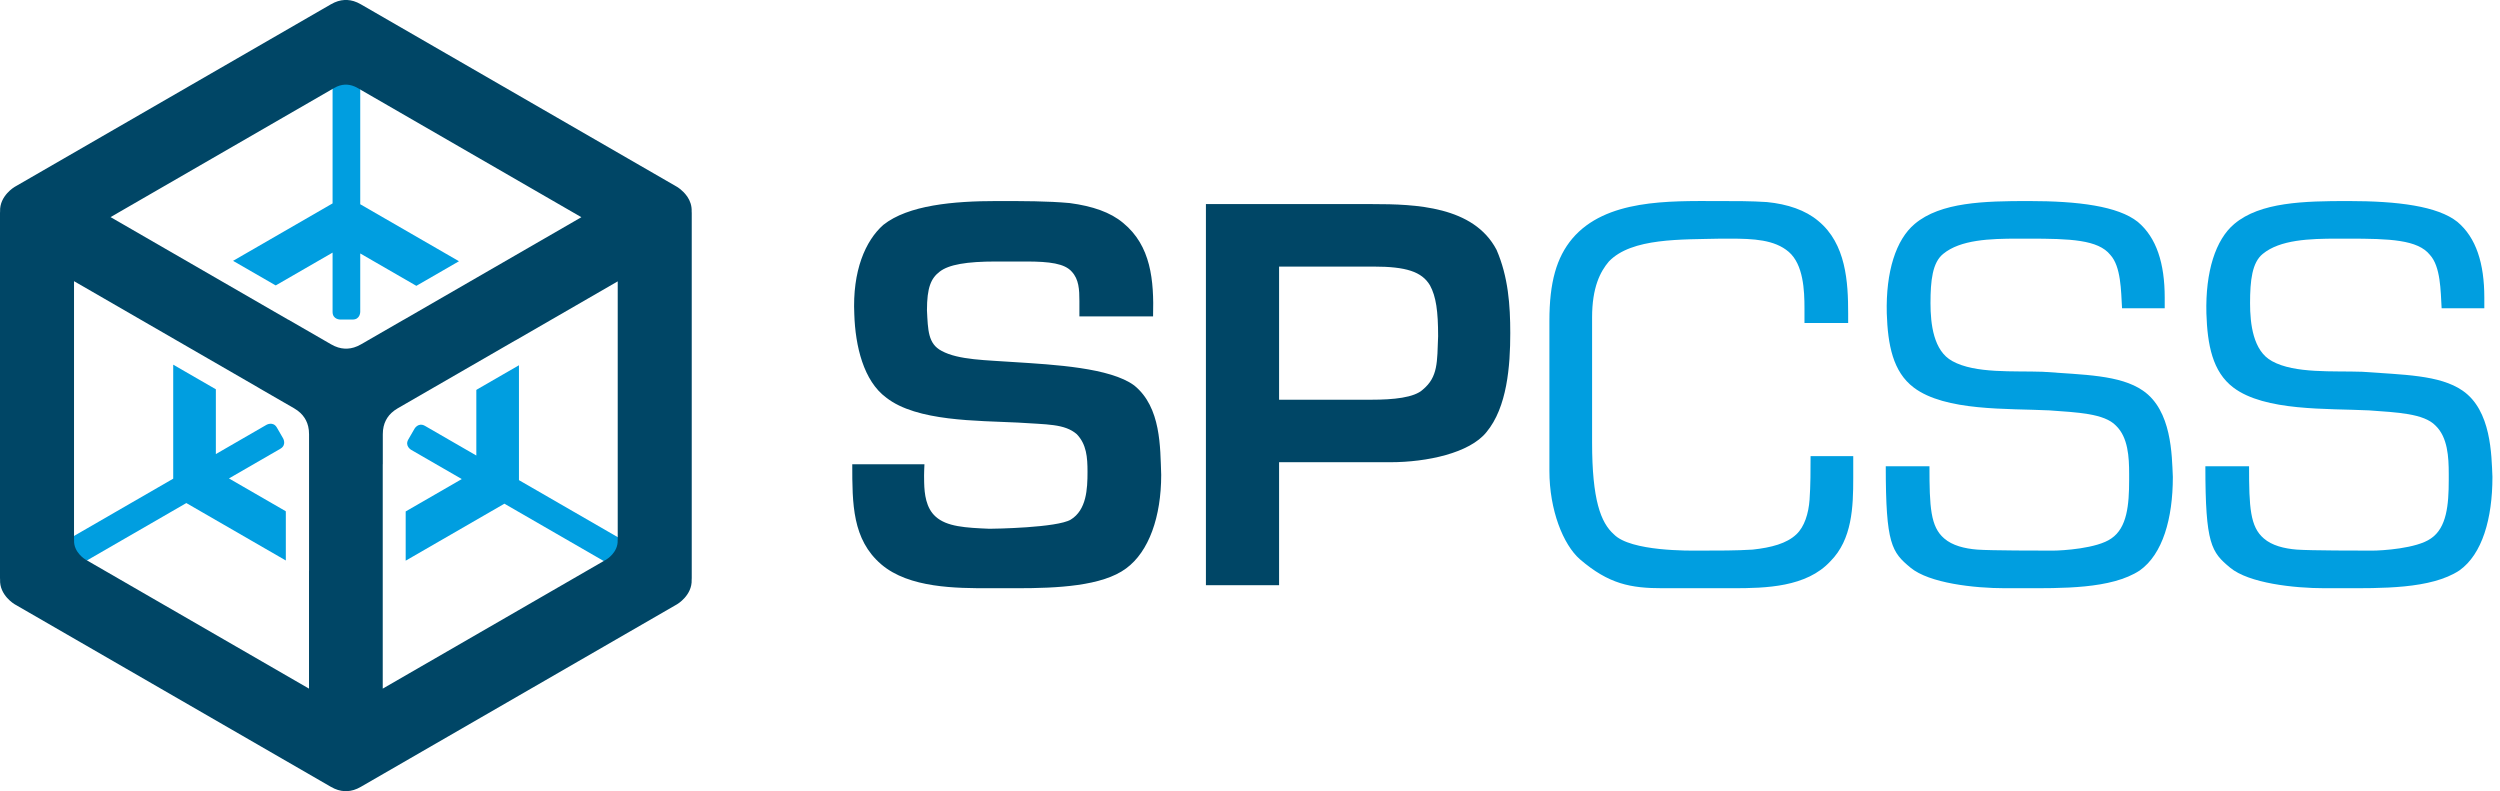
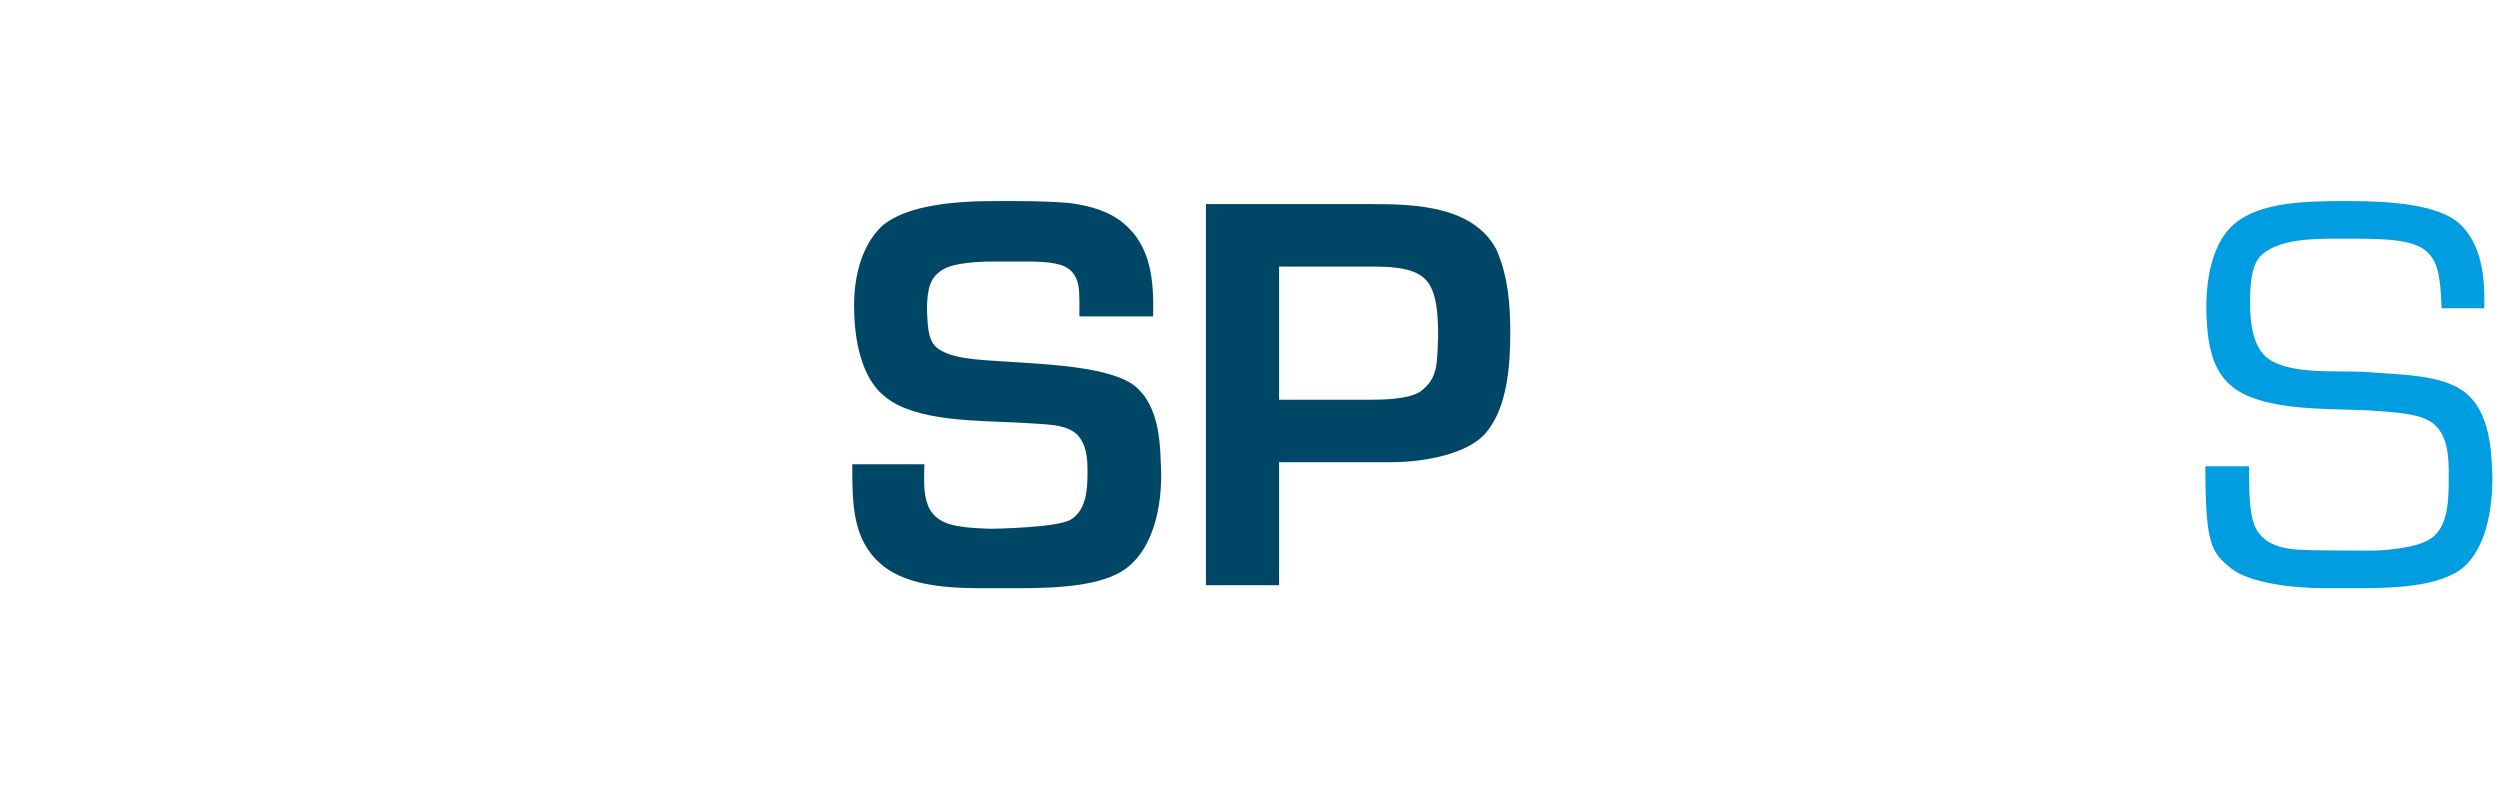
<svg xmlns="http://www.w3.org/2000/svg" width="158" height="50" viewBox="0 0 158 50" fill="none">
-   <path d="M29.007 16.51L22.767 12.908V5.08H21.019V12.855L14.73 16.485L17.337 17.989L17.428 18.038L21.019 15.965V19.714C21.019 20.195 21.5 20.195 21.5 20.195H22.286C22.767 20.195 22.767 19.714 22.767 19.714V16.018L26.313 18.065L29.007 16.51Z" fill="#009EE0" />
-   <path d="M39.532 34.232L32.798 30.345V23.084L30.192 24.588L30.104 24.644V28.789L26.858 26.915C26.441 26.674 26.2 27.091 26.2 27.091L25.807 27.771C25.566 28.188 25.984 28.429 25.984 28.429L29.184 30.277L25.639 32.323V35.435L31.878 31.833L38.657 35.746L39.532 34.232Z" fill="#009EE0" />
-   <path d="M18.064 32.413L18.06 32.31L14.47 30.237L17.716 28.363C18.133 28.122 17.893 27.706 17.893 27.706L17.5 27.025C17.259 26.608 16.842 26.849 16.842 26.849L13.642 28.697V24.603L10.947 23.047V30.252L4.168 34.166L5.042 35.681L11.776 31.793L18.064 35.423V32.413Z" fill="#009EE0" />
-   <path d="M36.743 13.727L25.505 20.215L25.503 20.213L22.818 21.762C22.508 21.942 22.224 22.018 21.969 22.032C21.938 22.035 21.905 22.034 21.872 22.034C21.839 22.034 21.806 22.035 21.774 22.032C21.518 22.018 21.236 21.942 20.926 21.762L18.226 20.204C18.224 20.205 18.223 20.207 18.221 20.207L6.987 13.721L21.115 5.563C21.36 5.422 21.582 5.363 21.783 5.351C21.808 5.349 21.833 5.351 21.86 5.351C21.885 5.351 21.912 5.349 21.935 5.351C22.137 5.363 22.359 5.422 22.603 5.563L36.743 13.727ZM4.678 34.068V17.77L16.352 24.511C16.352 24.511 16.352 24.513 16.353 24.516L18.585 25.803C18.896 25.984 19.104 26.189 19.243 26.404C19.261 26.43 19.277 26.46 19.293 26.488C19.31 26.516 19.327 26.544 19.341 26.573C19.457 26.801 19.532 27.084 19.532 27.443V36.045C19.532 36.045 19.532 36.07 19.529 36.107V43.521L5.405 35.365C5.405 35.365 4.643 34.923 4.682 34.135C4.682 34.113 4.678 34.092 4.678 34.068ZM38.314 35.365L24.189 43.521V29.339C24.189 29.339 24.191 29.338 24.193 29.337V27.443C24.193 27.084 24.268 26.801 24.383 26.573C24.397 26.544 24.415 26.516 24.431 26.488C24.447 26.46 24.462 26.43 24.48 26.404C24.62 26.189 24.828 25.984 25.139 25.803L32.529 21.537C32.529 21.537 32.553 21.524 32.594 21.504L39.04 17.782V34.068C39.04 34.068 39.04 34.096 39.036 34.143C39.07 34.927 38.314 35.365 38.314 35.365ZM43.718 36.537V13.457C43.718 13.427 43.714 13.401 43.713 13.372C43.73 12.999 43.609 12.685 43.447 12.441C43.437 12.427 43.427 12.414 43.416 12.399C43.147 12.017 42.794 11.812 42.794 11.812L22.805 0.272C22.495 0.092 22.213 0.015 21.957 0.001C21.925 -0.001 21.892 0.001 21.86 0.001C21.826 0.001 21.793 -0.001 21.762 0.001C21.506 0.015 21.223 0.092 20.913 0.272L0.925 11.812C0.925 11.812 -0.033 12.369 0.005 13.361C0.001 13.42 0 13.457 0 13.457V36.537C0 36.567 0.004 36.593 0.005 36.623C-0.044 37.625 0.925 38.188 0.925 38.188L20.913 49.728C21.223 49.908 21.507 49.985 21.762 49.999C21.793 50.001 21.826 49.999 21.86 49.999C21.892 49.999 21.925 50.001 21.957 49.999C22.213 49.985 22.495 49.908 22.805 49.728L42.794 38.188C42.794 38.188 43.756 37.629 43.713 36.633C43.718 36.573 43.718 36.537 43.718 36.537Z" fill="#004666" />
-   <path d="M128.204 12.706C125.411 12.706 122.649 12.77 121.011 14.151C119.822 15.147 119.18 17.169 119.244 19.803C119.309 21.793 119.63 23.496 120.947 24.491C122.937 26 126.887 25.808 129.52 25.936C131.286 26.065 132.989 26.128 133.727 26.899C134.498 27.638 134.562 28.89 134.562 29.95V30.335C134.562 31.909 134.433 33.354 133.438 34.029C132.539 34.671 130.315 34.799 129.737 34.799C128.966 34.799 125.827 34.799 124.961 34.735C124.158 34.671 123.387 34.478 122.873 34.029C122.007 33.29 121.942 32.052 121.942 29.469H119.18C119.18 34.4 119.559 34.892 120.743 35.875C121.927 36.858 124.767 37.176 126.727 37.176H127.722C130.291 37.176 133.438 37.239 135.236 36.051C136.681 35.024 137.324 32.776 137.324 30.142C137.26 28.762 137.26 25.936 135.428 24.683C133.984 23.688 131.672 23.688 129.103 23.496C127.272 23.431 124.832 23.623 123.387 22.821C122.199 22.178 122.007 20.477 122.007 19.161C122.007 17.715 122.134 16.591 122.809 16.046C123.901 15.147 125.763 15.082 127.529 15.082H128.204C130.837 15.082 132.604 15.147 133.374 16.11C134.048 16.848 134.048 18.358 134.113 19.481H136.81V18.807C136.81 16.656 136.296 15.018 135.108 14.022C133.855 13.027 131.351 12.706 128.204 12.706ZM114.043 20.413H116.804V19.803C116.804 17.844 116.676 15.403 114.909 13.959C114.107 13.284 112.983 12.899 111.666 12.77C110.703 12.706 109.707 12.706 108.519 12.706C105.5 12.706 101.487 12.577 99.367 15.082C98.372 16.27 97.922 17.844 97.922 20.284V29.758C97.922 32.23 98.789 34.414 99.849 35.345C101.68 36.919 103.06 37.176 105.084 37.176H107.781H109.514C111.602 37.176 114.171 37.111 115.68 35.474C117.06 34.093 117.125 32.037 117.125 30.207V28.826H114.428C114.428 29.629 114.428 30.721 114.364 31.587C114.3 32.455 114.043 33.29 113.529 33.772C112.919 34.349 111.955 34.606 110.767 34.735C109.772 34.799 108.584 34.799 107.331 34.799C106.817 34.799 103.06 34.863 102 33.772C101.165 33.032 100.62 31.587 100.62 27.959V20.06C100.62 18.165 101.134 17.169 101.68 16.527C103.125 15.018 106.271 15.147 108.776 15.082H109.322C110.832 15.082 112.148 15.147 113.047 15.916C113.978 16.719 114.043 18.358 114.043 19.481V20.413Z" fill="#009EE0" />
  <path d="M80.838 25.262V16.848H86.811C88.866 16.848 89.861 17.169 90.376 18.036C90.761 18.743 90.889 19.674 90.889 21.248C90.825 22.885 90.889 23.817 89.926 24.62C89.38 25.133 88.063 25.262 86.682 25.262H80.838ZM80.838 29.212H87.871C90.183 29.212 92.88 28.633 93.939 27.317C95.256 25.743 95.449 23.11 95.449 21.055C95.449 19.289 95.321 17.49 94.582 15.789C93.136 13.027 89.444 12.899 86.746 12.899H76.214V36.983H80.838L80.838 29.212ZM63.015 12.706C60.254 12.706 57.396 12.963 55.822 14.215C54.699 15.211 53.863 17.105 53.992 19.867C54.056 21.858 54.57 24.074 56.015 25.133C57.942 26.642 61.763 26.578 64.332 26.707C66.162 26.835 67.286 26.771 68.057 27.445C68.667 28.087 68.731 28.89 68.731 29.822C68.731 30.914 68.667 32.23 67.671 32.84C66.805 33.354 62.855 33.418 62.534 33.418C61.024 33.354 59.836 33.29 59.13 32.648C58.519 32.102 58.425 31.215 58.407 30.504C58.388 29.794 58.425 29.532 58.425 29.34H53.863C53.863 31.845 53.863 34.093 55.694 35.666C57.46 37.176 60.447 37.176 62.534 37.176H64.267C66.805 37.176 69.663 37.047 71.172 35.923C72.617 34.863 73.388 32.648 73.388 30.015C73.323 28.28 73.388 25.743 71.686 24.363C70.176 23.238 66.612 23.046 64.108 22.885C62.341 22.757 60.575 22.757 59.515 22.178C58.648 21.729 58.648 20.863 58.584 19.61C58.584 18.165 58.841 17.587 59.387 17.169C59.964 16.72 61.089 16.527 62.951 16.527H64.846C66.355 16.527 67.286 16.656 67.736 17.169C68.185 17.651 68.218 18.293 68.218 19.032V19.995H72.874C72.938 17.715 72.745 15.531 70.979 14.086C70.176 13.413 69.053 13.027 67.608 12.834C66.226 12.706 64.653 12.706 63.015 12.706Z" fill="#004666" />
  <path d="M148.403 12.706C145.608 12.706 142.848 12.77 141.209 14.151C140.021 15.147 139.379 17.169 139.444 19.803C139.507 21.793 139.829 23.496 141.146 24.491C143.136 26 147.086 25.808 149.719 25.936C151.485 26.065 153.187 26.128 153.926 26.899C154.697 27.638 154.761 28.89 154.761 29.95V30.335C154.761 31.909 154.632 33.354 153.637 34.029C152.738 34.671 150.514 34.799 149.935 34.799C149.165 34.799 146.026 34.799 145.159 34.735C144.356 34.671 143.586 34.478 143.072 34.029C142.204 33.29 142.141 32.052 142.141 29.469H139.379C139.379 34.4 139.759 34.892 140.942 35.875C142.125 36.858 144.966 37.176 146.925 37.176H147.921C150.49 37.176 153.637 37.239 155.435 36.051C156.88 35.024 157.522 32.776 157.522 30.142C157.459 28.762 157.459 25.936 155.628 24.683C154.183 23.688 151.87 23.688 149.302 23.496C147.471 23.431 145.031 23.624 143.586 22.822C142.398 22.178 142.204 20.477 142.204 19.161C142.204 17.715 142.333 16.591 143.007 16.046C144.1 15.147 145.962 15.082 147.728 15.082H148.403C151.036 15.082 152.802 15.147 153.572 16.11C154.247 16.848 154.247 18.358 154.311 19.481H157.009V18.807C157.009 16.656 156.495 15.018 155.307 14.022C154.055 13.027 151.55 12.706 148.403 12.706Z" fill="#009EE0" />
</svg>